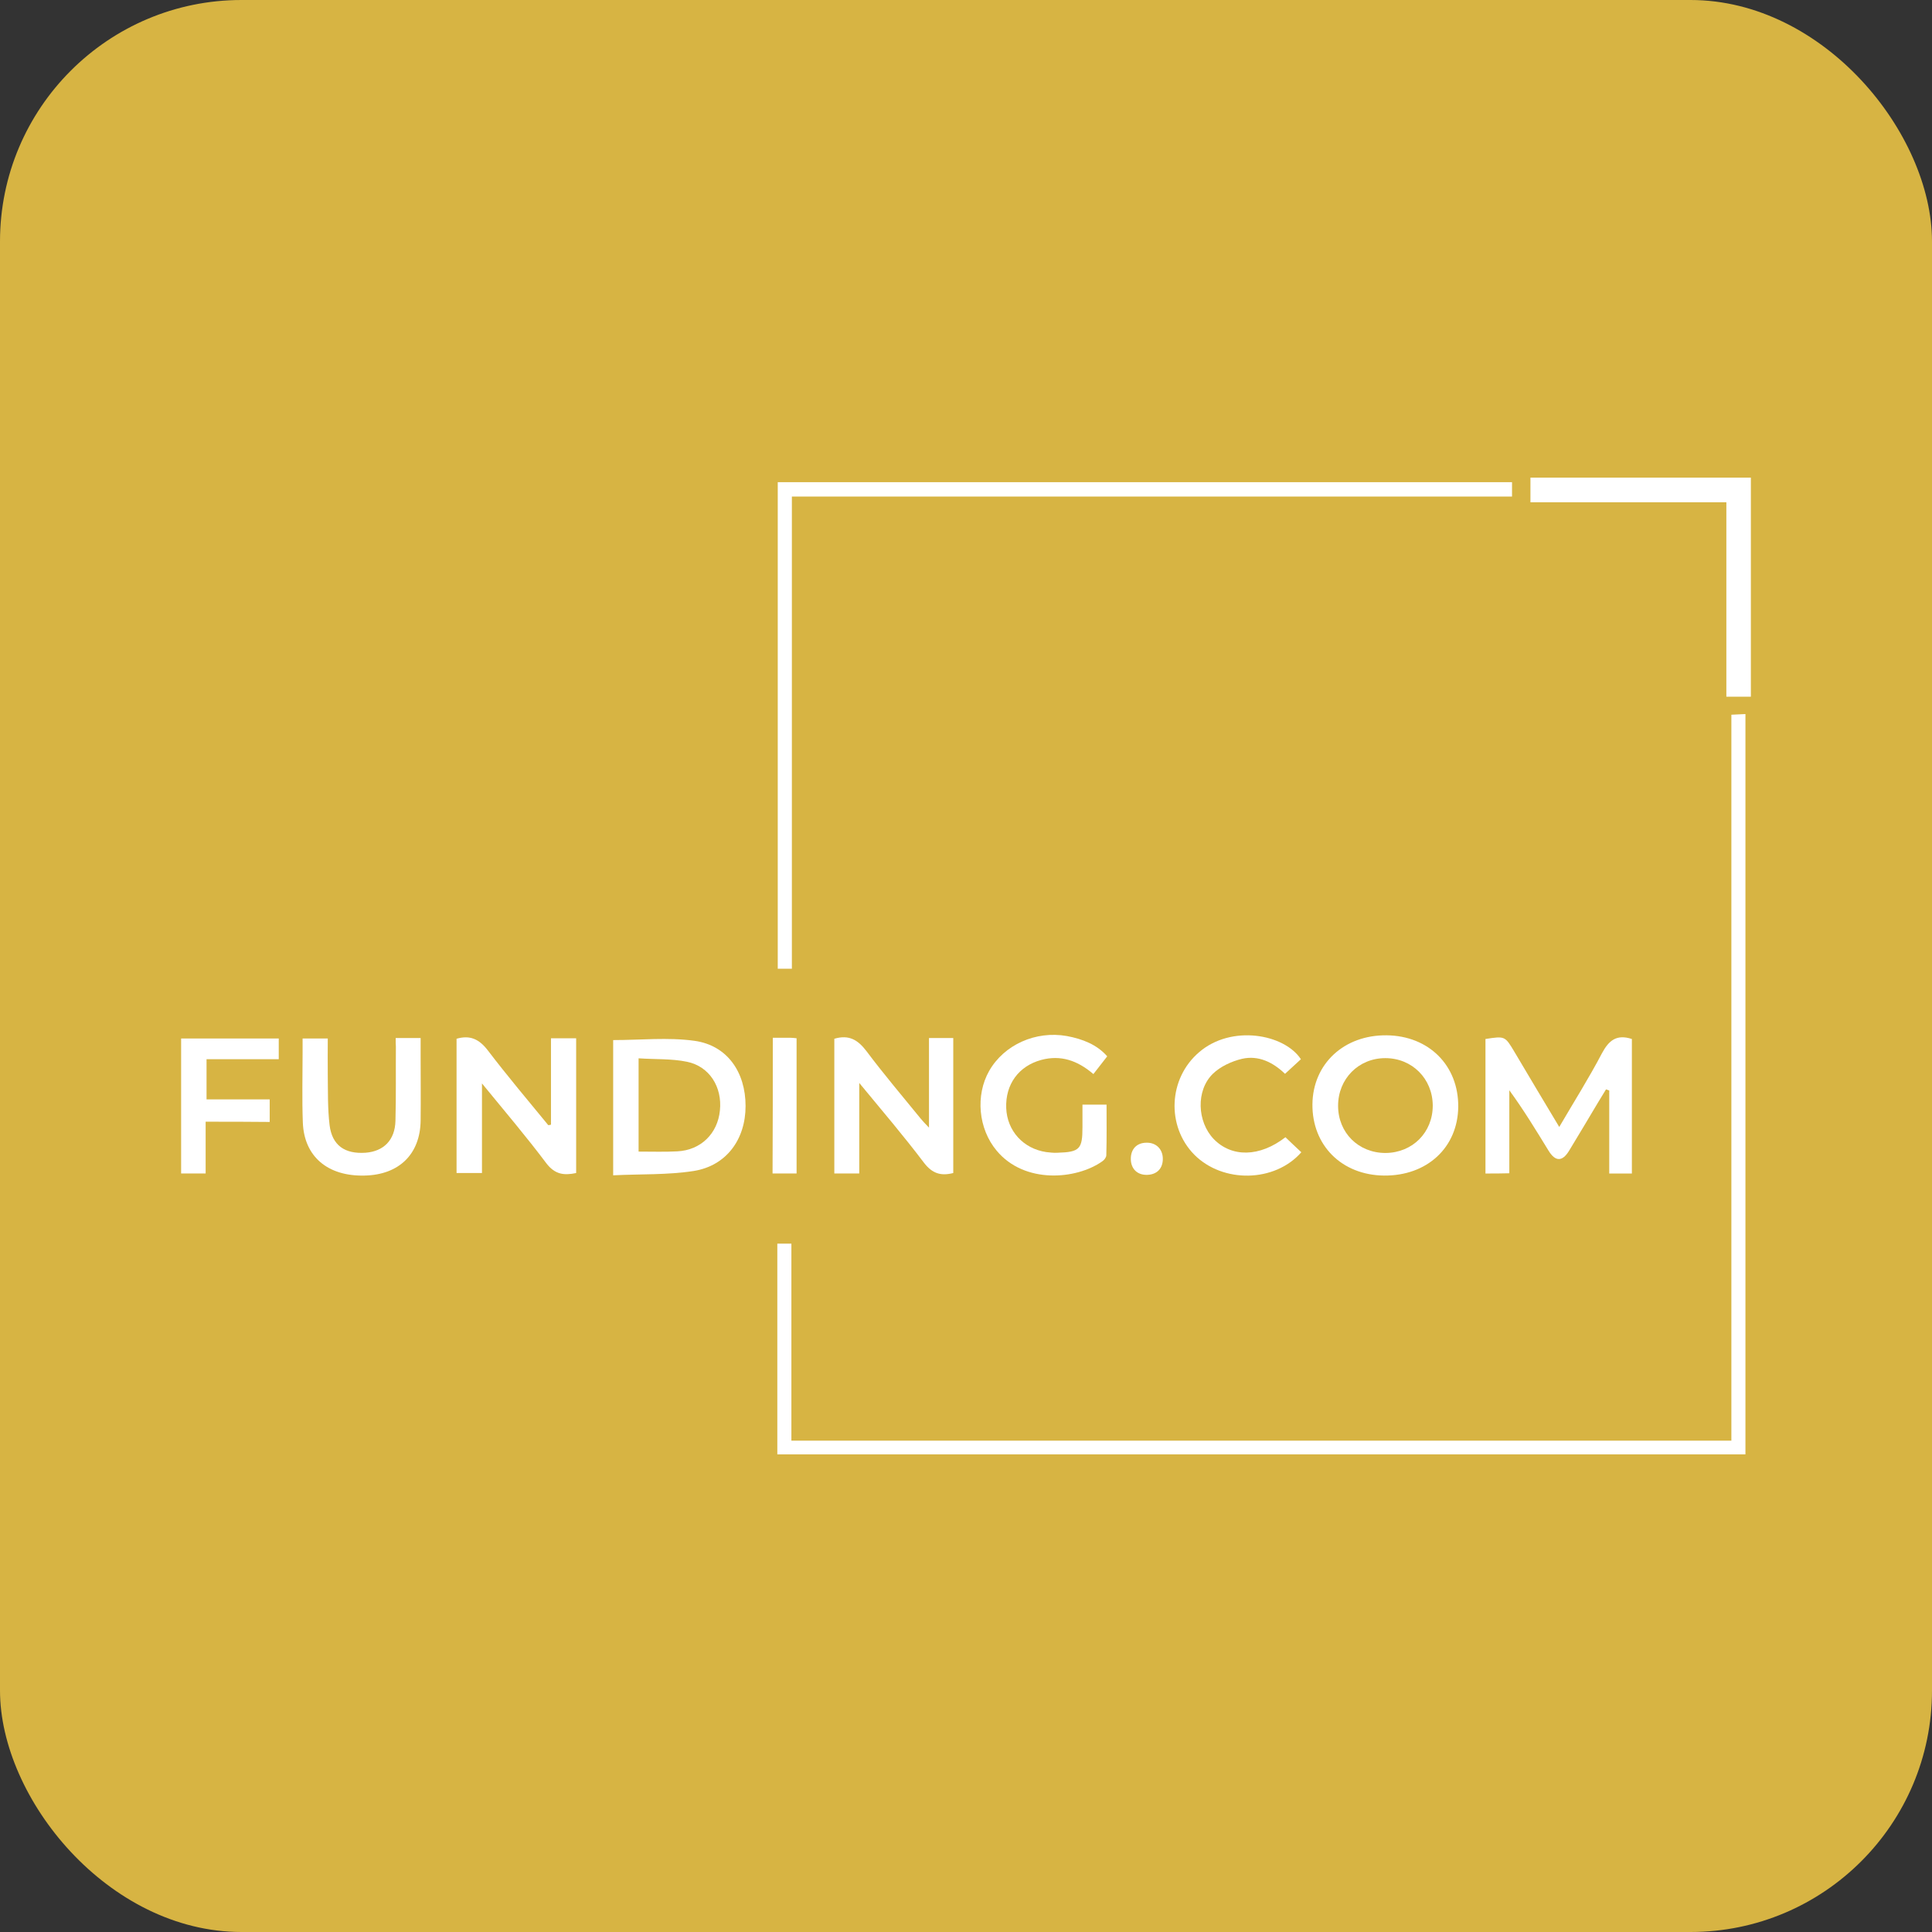
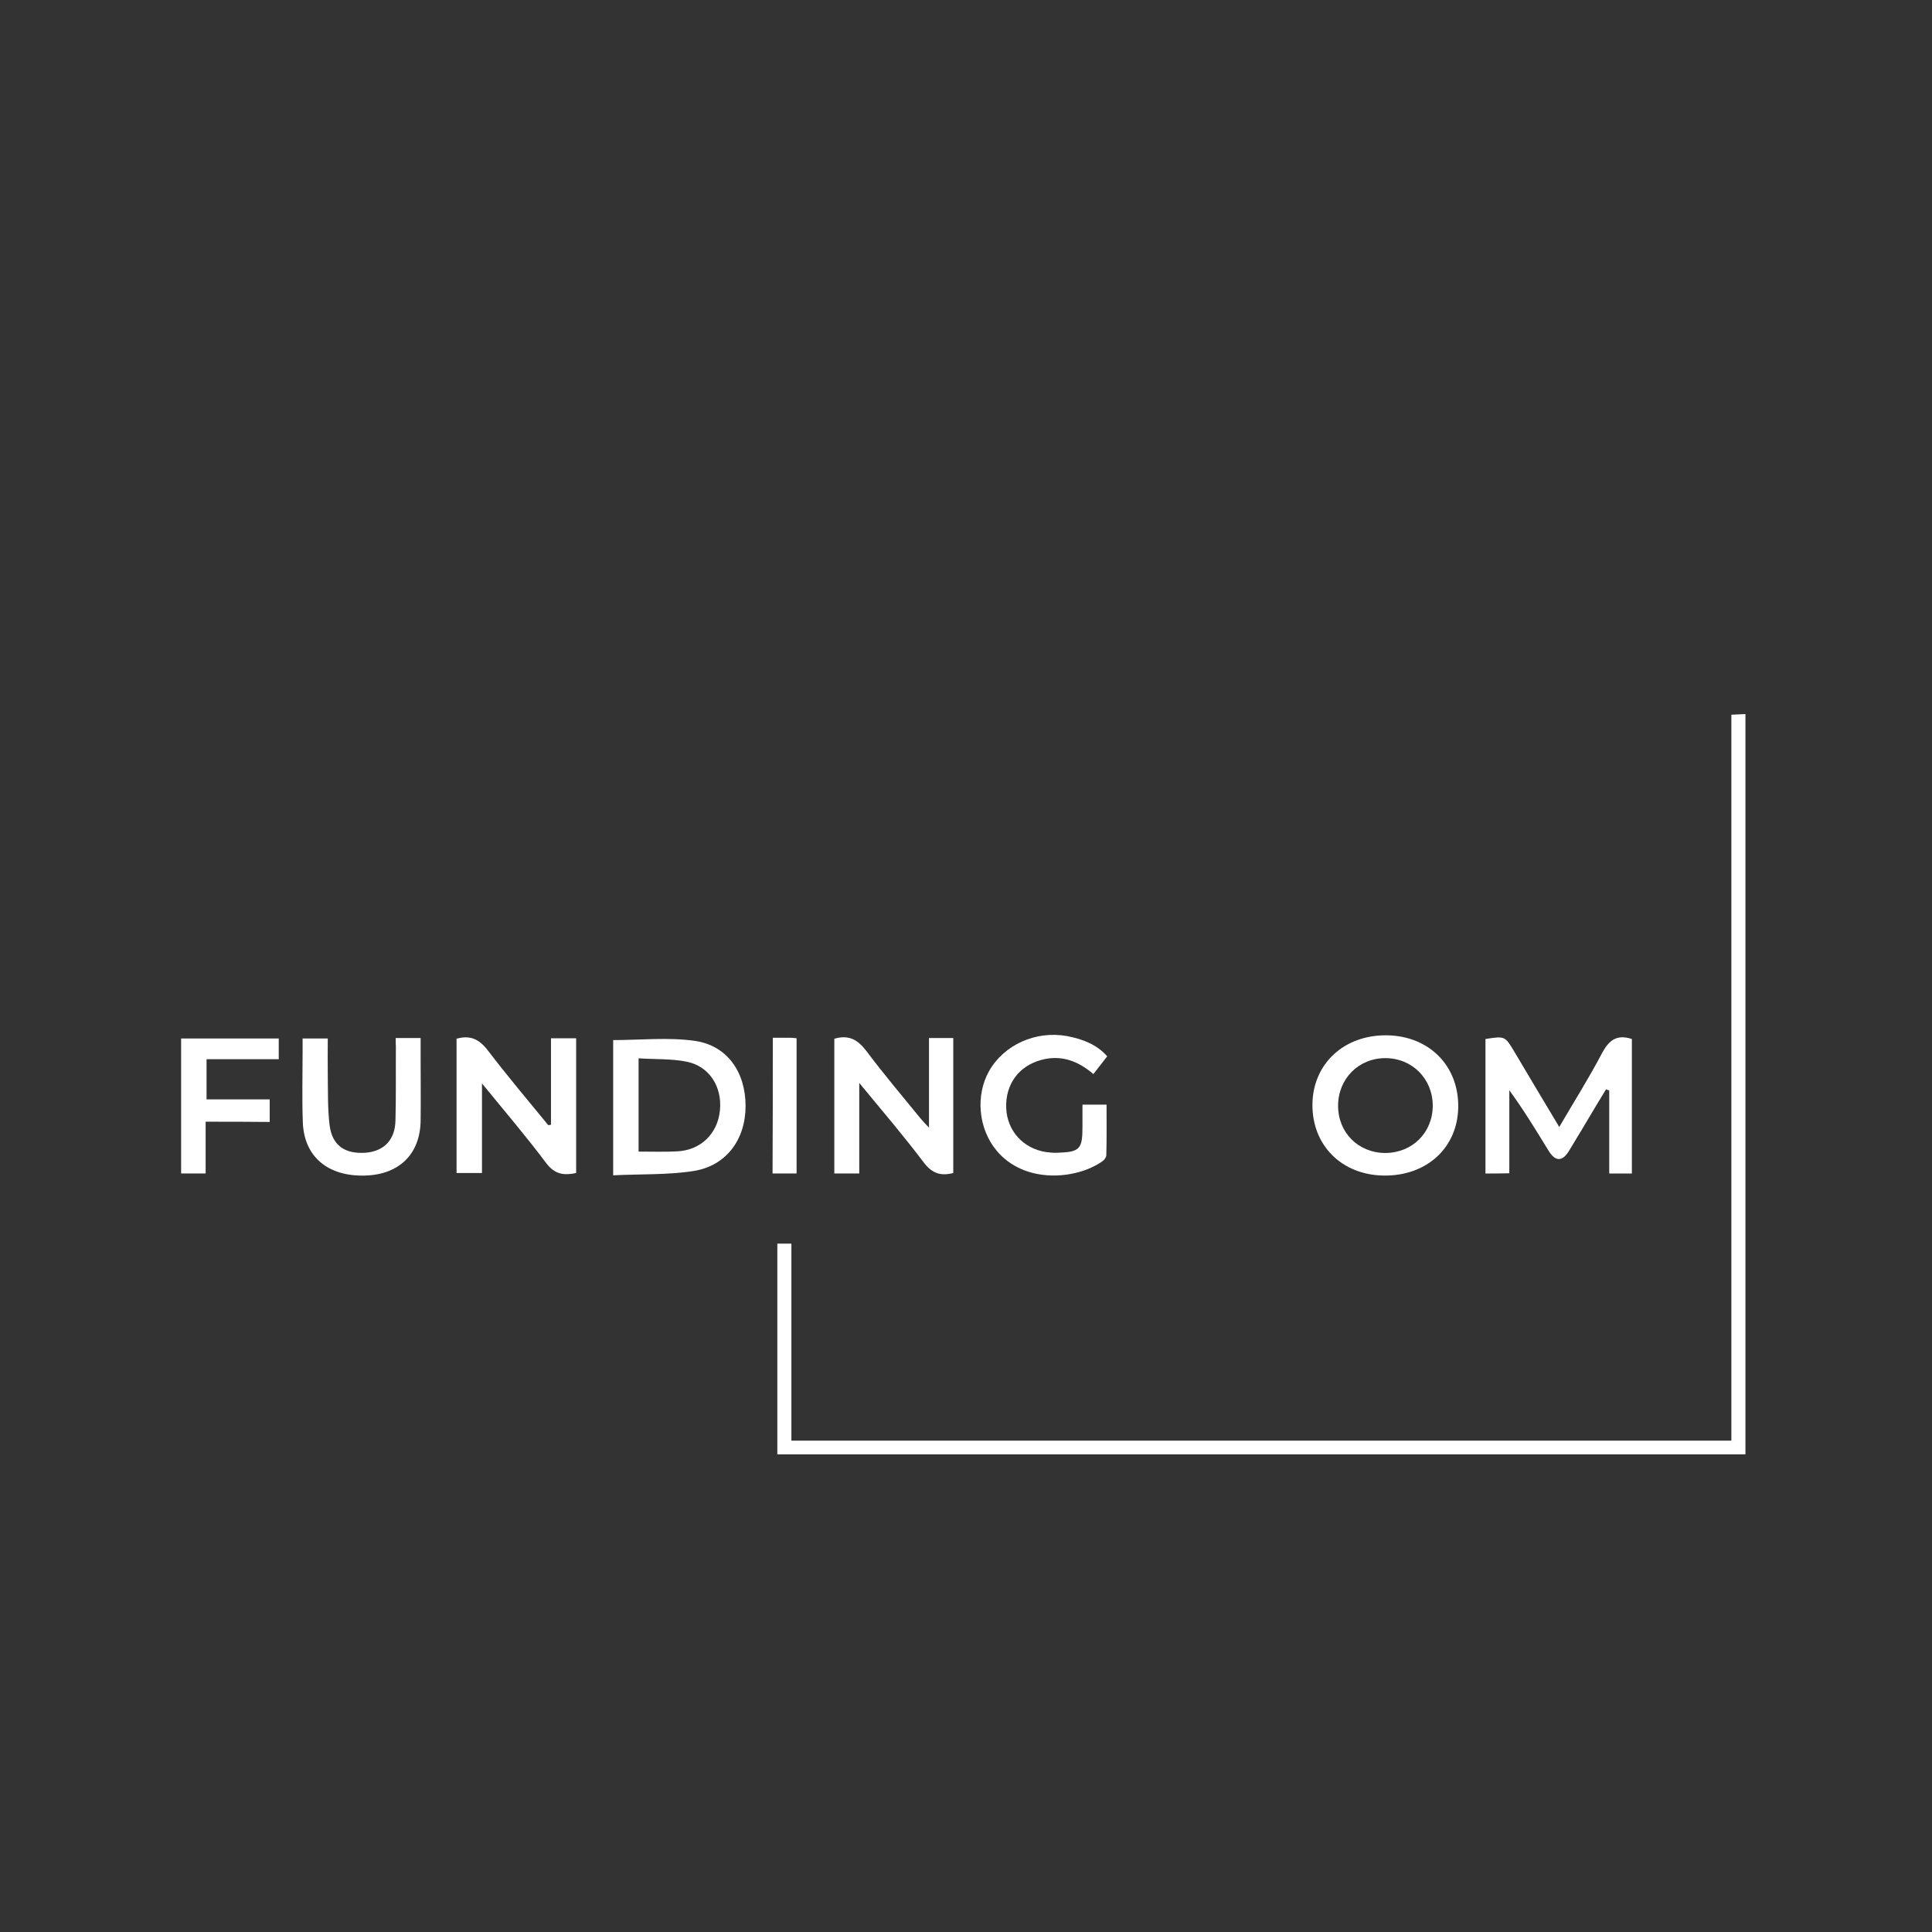
<svg xmlns="http://www.w3.org/2000/svg" width="32" height="32" viewBox="0 0 32 32" fill="none">
  <rect x="0" y="0" width="32" height="32" fill="#333333" stroke="none" />
-   <rect width="32" height="32" rx="4" fill="#D7B443" />
  <path d="M12.875 24.089C12.875 22.918 12.875 21.763 12.875 20.599C12.95 20.599 13.014 20.599 13.108 20.599C13.108 21.687 13.108 22.767 13.108 23.862C18.309 23.862 23.483 23.862 28.677 23.862C28.677 19.856 28.677 15.857 28.677 11.838C28.763 11.835 28.831 11.831 28.91 11.827C28.91 15.917 28.91 19.995 28.91 24.089C23.574 24.089 18.234 24.089 12.875 24.089Z" fill="white" />
-   <path d="M12.882 7.986C16.936 7.986 20.982 7.986 25.044 7.986C25.044 8.062 25.044 8.134 25.044 8.224C21.076 8.224 17.105 8.224 13.116 8.224C13.116 10.841 13.116 13.439 13.116 16.045C13.029 16.045 12.961 16.045 12.882 16.045C12.882 13.364 12.882 10.679 12.882 7.986Z" fill="white" />
  <path d="M24.604 19.437C24.604 18.685 24.604 17.949 24.604 17.209C24.927 17.159 24.927 17.159 25.085 17.424C25.326 17.832 25.57 18.239 25.826 18.666C26.071 18.247 26.319 17.854 26.533 17.446C26.646 17.235 26.774 17.125 27.029 17.209C27.029 17.937 27.029 18.681 27.029 19.437C26.909 19.437 26.796 19.437 26.654 19.437C26.654 18.972 26.654 18.519 26.654 18.062C26.635 18.054 26.62 18.051 26.601 18.043C26.556 18.119 26.511 18.19 26.465 18.266C26.308 18.53 26.15 18.795 25.992 19.055C25.879 19.244 25.762 19.244 25.649 19.059C25.443 18.723 25.239 18.387 24.999 18.058C24.999 18.511 24.999 18.965 24.999 19.433C24.86 19.437 24.743 19.437 24.604 19.437Z" fill="white" />
-   <path d="M29 7.911C29 9.127 29 10.324 29 11.54C28.868 11.54 28.741 11.54 28.594 11.54C28.594 10.475 28.594 9.407 28.594 8.319C27.503 8.319 26.428 8.319 25.349 8.319C25.349 8.172 25.349 8.047 25.349 7.911C26.559 7.911 27.77 7.911 29 7.911Z" fill="white" />
  <path d="M9.126 18.628C9.126 18.153 9.126 17.681 9.126 17.197C9.276 17.197 9.404 17.197 9.543 17.197C9.543 17.945 9.543 18.681 9.543 19.429C9.344 19.471 9.194 19.455 9.051 19.27C8.72 18.829 8.363 18.409 7.983 17.945C7.983 18.462 7.983 18.938 7.983 19.429C7.832 19.429 7.704 19.429 7.562 19.429C7.562 18.689 7.562 17.945 7.562 17.205C7.783 17.141 7.934 17.209 8.077 17.394C8.4 17.817 8.742 18.224 9.081 18.636C9.096 18.636 9.111 18.632 9.126 18.628Z" fill="white" />
  <path d="M13.819 17.205C14.063 17.133 14.21 17.224 14.353 17.412C14.639 17.794 14.947 18.156 15.248 18.526C15.282 18.568 15.319 18.606 15.387 18.677C15.387 18.16 15.387 17.68 15.387 17.193C15.53 17.193 15.654 17.193 15.789 17.193C15.789 17.937 15.789 18.681 15.789 19.429C15.582 19.482 15.44 19.436 15.304 19.259C14.973 18.821 14.616 18.402 14.232 17.937C14.232 18.466 14.232 18.946 14.232 19.436C14.086 19.436 13.958 19.436 13.819 19.436C13.819 18.689 13.819 17.949 13.819 17.205Z" fill="white" />
  <path d="M10.156 19.467C10.156 18.685 10.156 17.949 10.156 17.227C10.611 17.227 11.062 17.178 11.502 17.239C12.044 17.314 12.349 17.756 12.349 18.319C12.349 18.87 12.033 19.308 11.491 19.395C11.055 19.463 10.607 19.444 10.156 19.467ZM10.577 19.074C10.807 19.074 11.01 19.081 11.217 19.07C11.608 19.051 11.886 18.776 11.924 18.394C11.965 18.005 11.751 17.662 11.378 17.586C11.123 17.533 10.848 17.548 10.577 17.529C10.577 18.066 10.577 18.56 10.577 19.074Z" fill="white" />
  <path d="M24.153 18.334C24.145 19.006 23.637 19.478 22.923 19.471C22.224 19.463 21.731 18.972 21.738 18.288C21.746 17.62 22.261 17.14 22.968 17.148C23.668 17.156 24.16 17.65 24.153 18.334ZM23.731 18.311C23.728 17.866 23.389 17.526 22.945 17.526C22.502 17.526 22.163 17.869 22.163 18.315C22.163 18.764 22.502 19.097 22.949 19.097C23.397 19.093 23.731 18.757 23.731 18.311Z" fill="white" />
  <path d="M18.339 17.496C18.256 17.605 18.185 17.692 18.11 17.79C17.846 17.564 17.568 17.469 17.245 17.556C16.872 17.658 16.651 17.96 16.666 18.353C16.681 18.73 16.948 19.025 17.328 19.082C17.388 19.089 17.452 19.097 17.516 19.093C17.884 19.082 17.929 19.032 17.929 18.67C17.929 18.549 17.929 18.432 17.929 18.296C18.061 18.296 18.181 18.296 18.328 18.296C18.328 18.576 18.332 18.855 18.324 19.134C18.324 19.169 18.29 19.214 18.256 19.236C17.828 19.538 16.97 19.614 16.508 19.059C16.203 18.696 16.154 18.141 16.384 17.737C16.632 17.303 17.155 17.069 17.67 17.16C17.933 17.209 18.17 17.303 18.339 17.496Z" fill="white" />
  <path d="M6.554 17.193C6.7 17.193 6.817 17.193 6.967 17.193C6.967 17.299 6.967 17.401 6.967 17.503C6.967 17.854 6.971 18.205 6.967 18.56C6.96 19.116 6.61 19.459 6.038 19.471C5.429 19.486 5.038 19.157 5.016 18.594C5.001 18.205 5.012 17.817 5.012 17.424C5.012 17.356 5.012 17.288 5.012 17.201C5.147 17.201 5.275 17.201 5.429 17.201C5.429 17.401 5.426 17.605 5.429 17.809C5.433 18.085 5.426 18.364 5.459 18.636C5.501 18.972 5.711 19.116 6.054 19.093C6.354 19.07 6.542 18.885 6.55 18.564C6.561 18.156 6.554 17.748 6.557 17.337C6.554 17.299 6.554 17.258 6.554 17.193Z" fill="white" />
-   <path d="M21.547 17.544C21.456 17.628 21.374 17.703 21.284 17.786C21.084 17.593 20.843 17.476 20.573 17.537C20.4 17.578 20.212 17.665 20.088 17.786C19.806 18.062 19.828 18.579 20.103 18.866C20.4 19.172 20.862 19.168 21.291 18.836C21.378 18.919 21.464 19.002 21.554 19.085C21.114 19.587 20.253 19.602 19.779 19.123C19.317 18.651 19.351 17.862 19.862 17.427C20.396 16.967 21.272 17.125 21.547 17.544Z" fill="white" />
  <path d="M3.406 18.579C3.406 18.877 3.406 19.153 3.406 19.436C3.263 19.436 3.139 19.436 3 19.436C3 18.696 3 17.952 3 17.201C3.534 17.201 4.072 17.201 4.617 17.201C4.617 17.31 4.617 17.416 4.617 17.544C4.218 17.544 3.827 17.544 3.421 17.544C3.421 17.775 3.421 17.982 3.421 18.209C3.767 18.209 4.109 18.209 4.467 18.209C4.467 18.337 4.467 18.451 4.467 18.583C4.124 18.579 3.782 18.579 3.406 18.579Z" fill="white" />
  <path d="M12.8 17.189C12.912 17.189 13.007 17.189 13.097 17.189C13.127 17.189 13.157 17.193 13.194 17.197C13.194 17.945 13.194 18.685 13.194 19.436C13.063 19.436 12.935 19.436 12.796 19.436C12.8 18.689 12.8 17.948 12.8 17.189Z" fill="white" />
-   <path d="M18.99 18.927C19.148 18.923 19.26 19.033 19.26 19.195C19.26 19.354 19.163 19.452 19.008 19.459C18.843 19.467 18.734 19.365 18.73 19.203C18.726 19.033 18.828 18.927 18.99 18.927Z" fill="white" />
</svg>